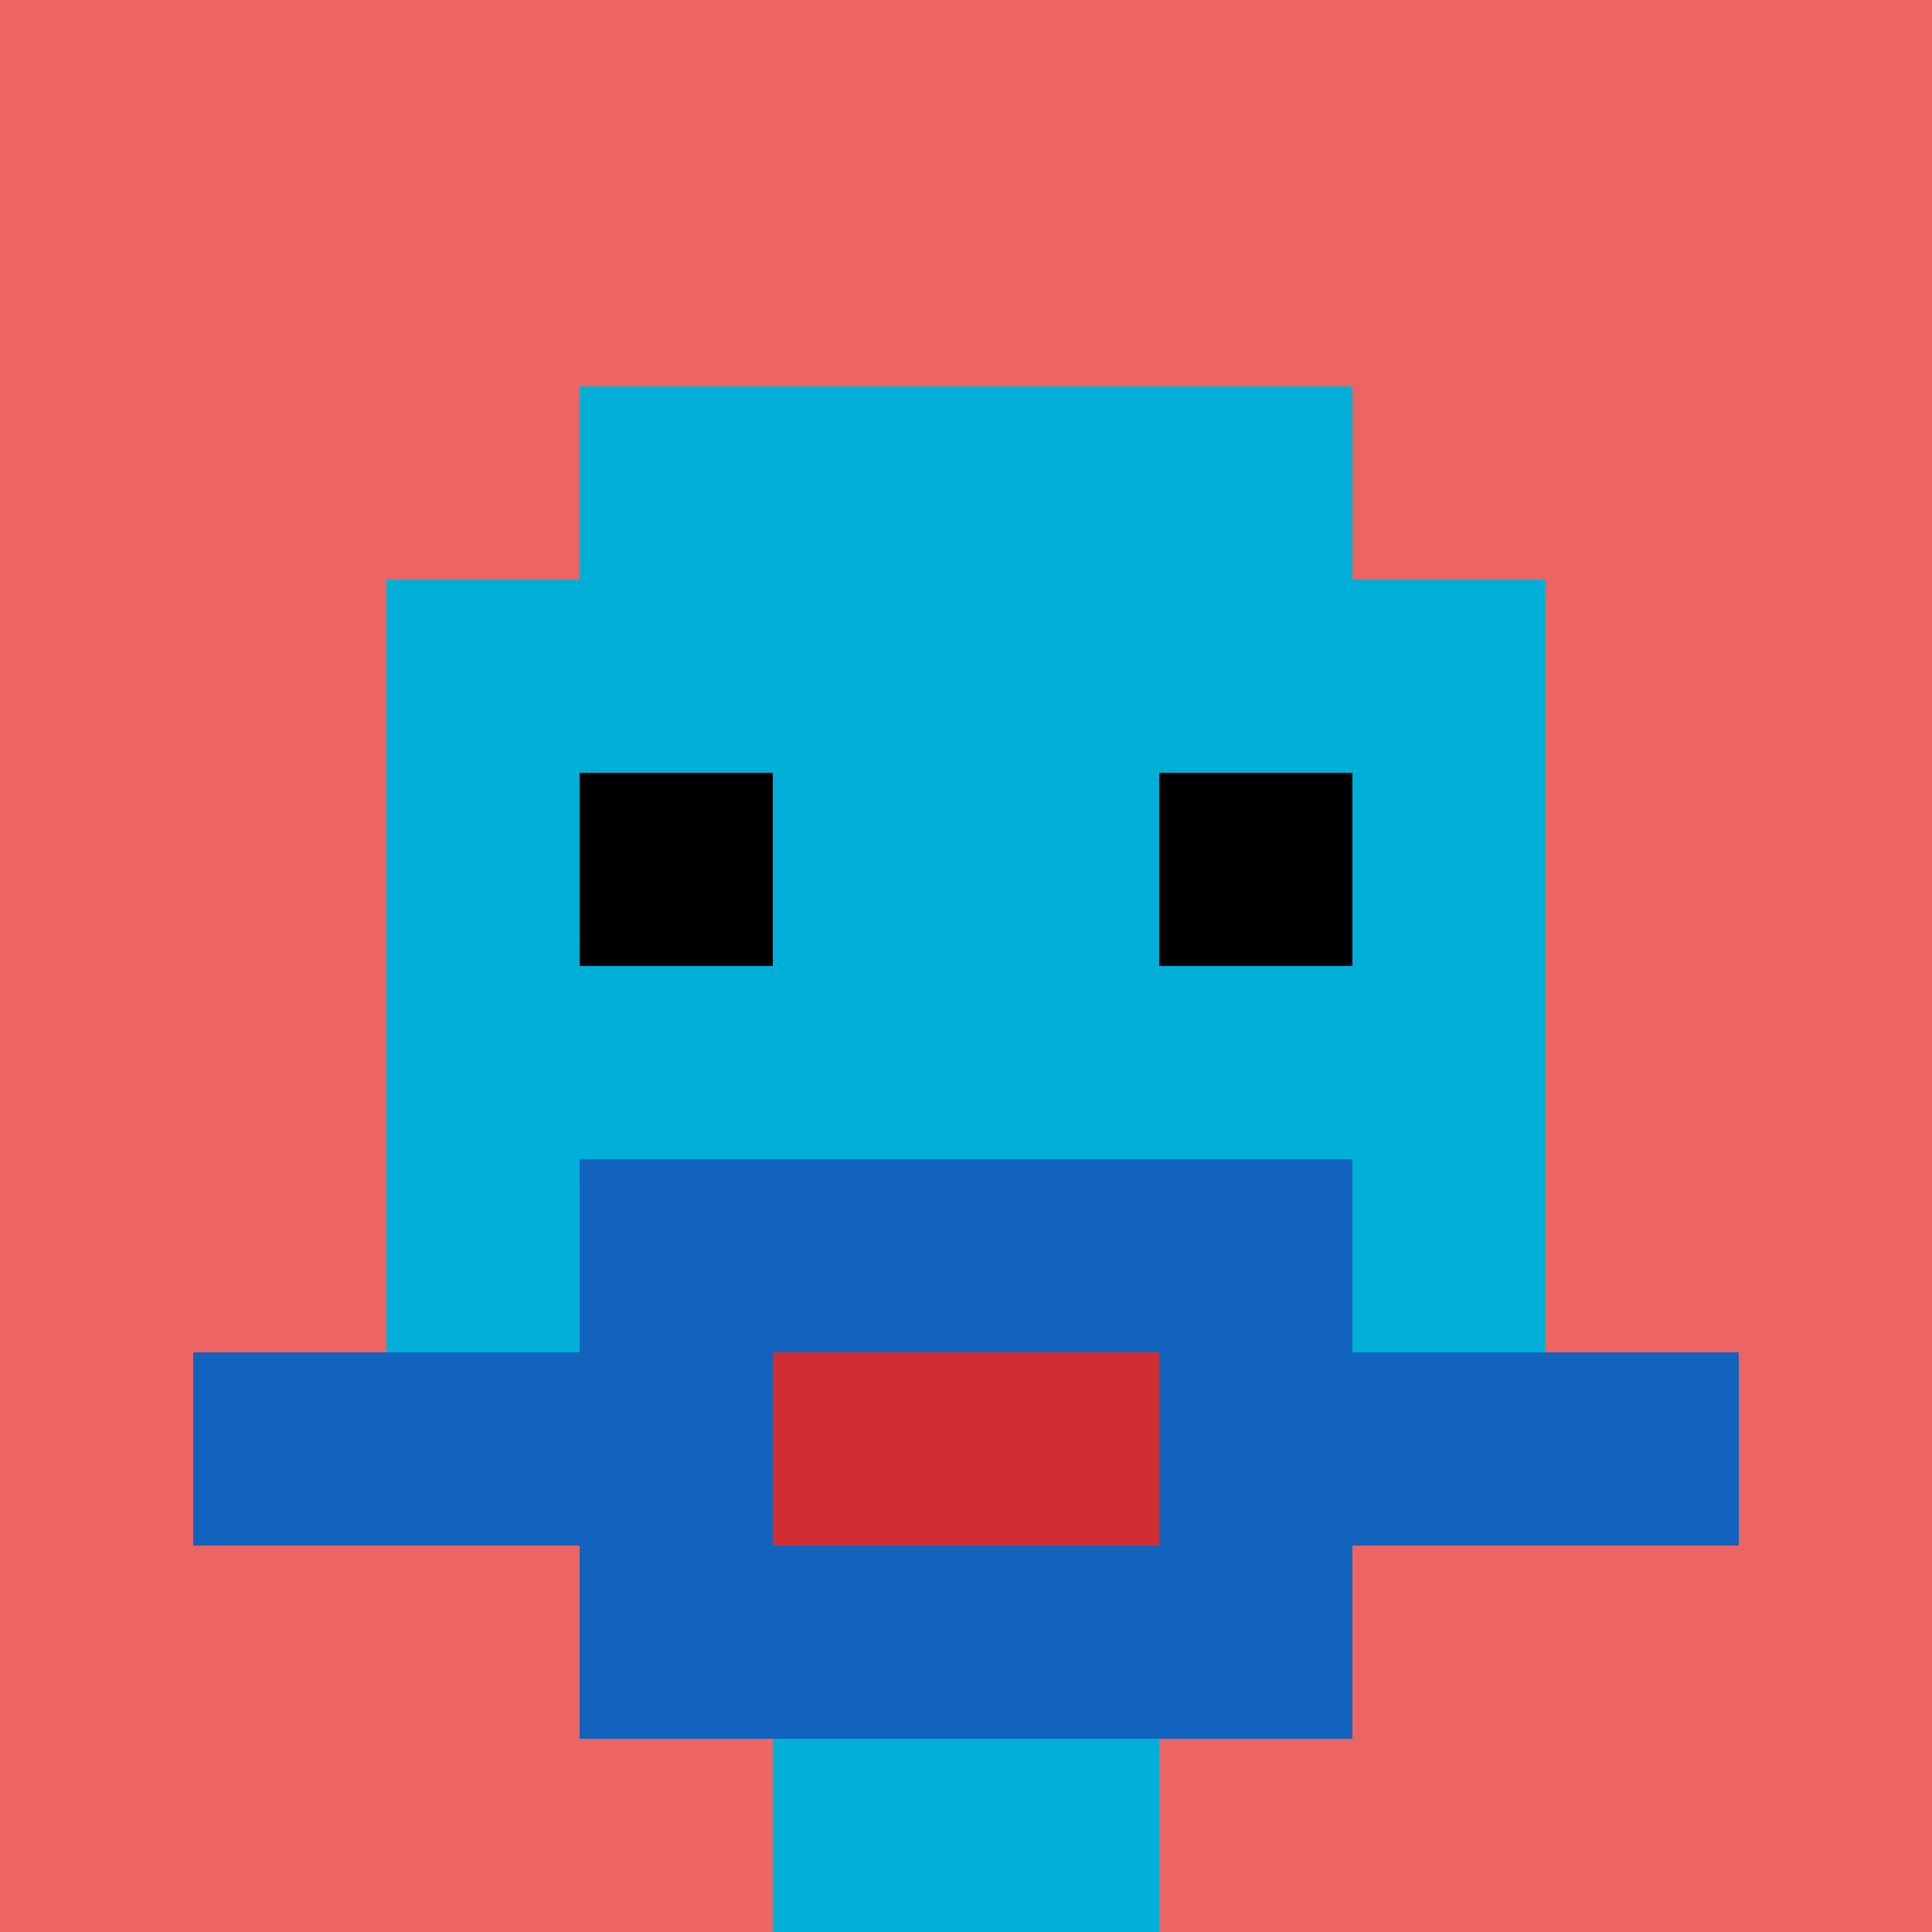
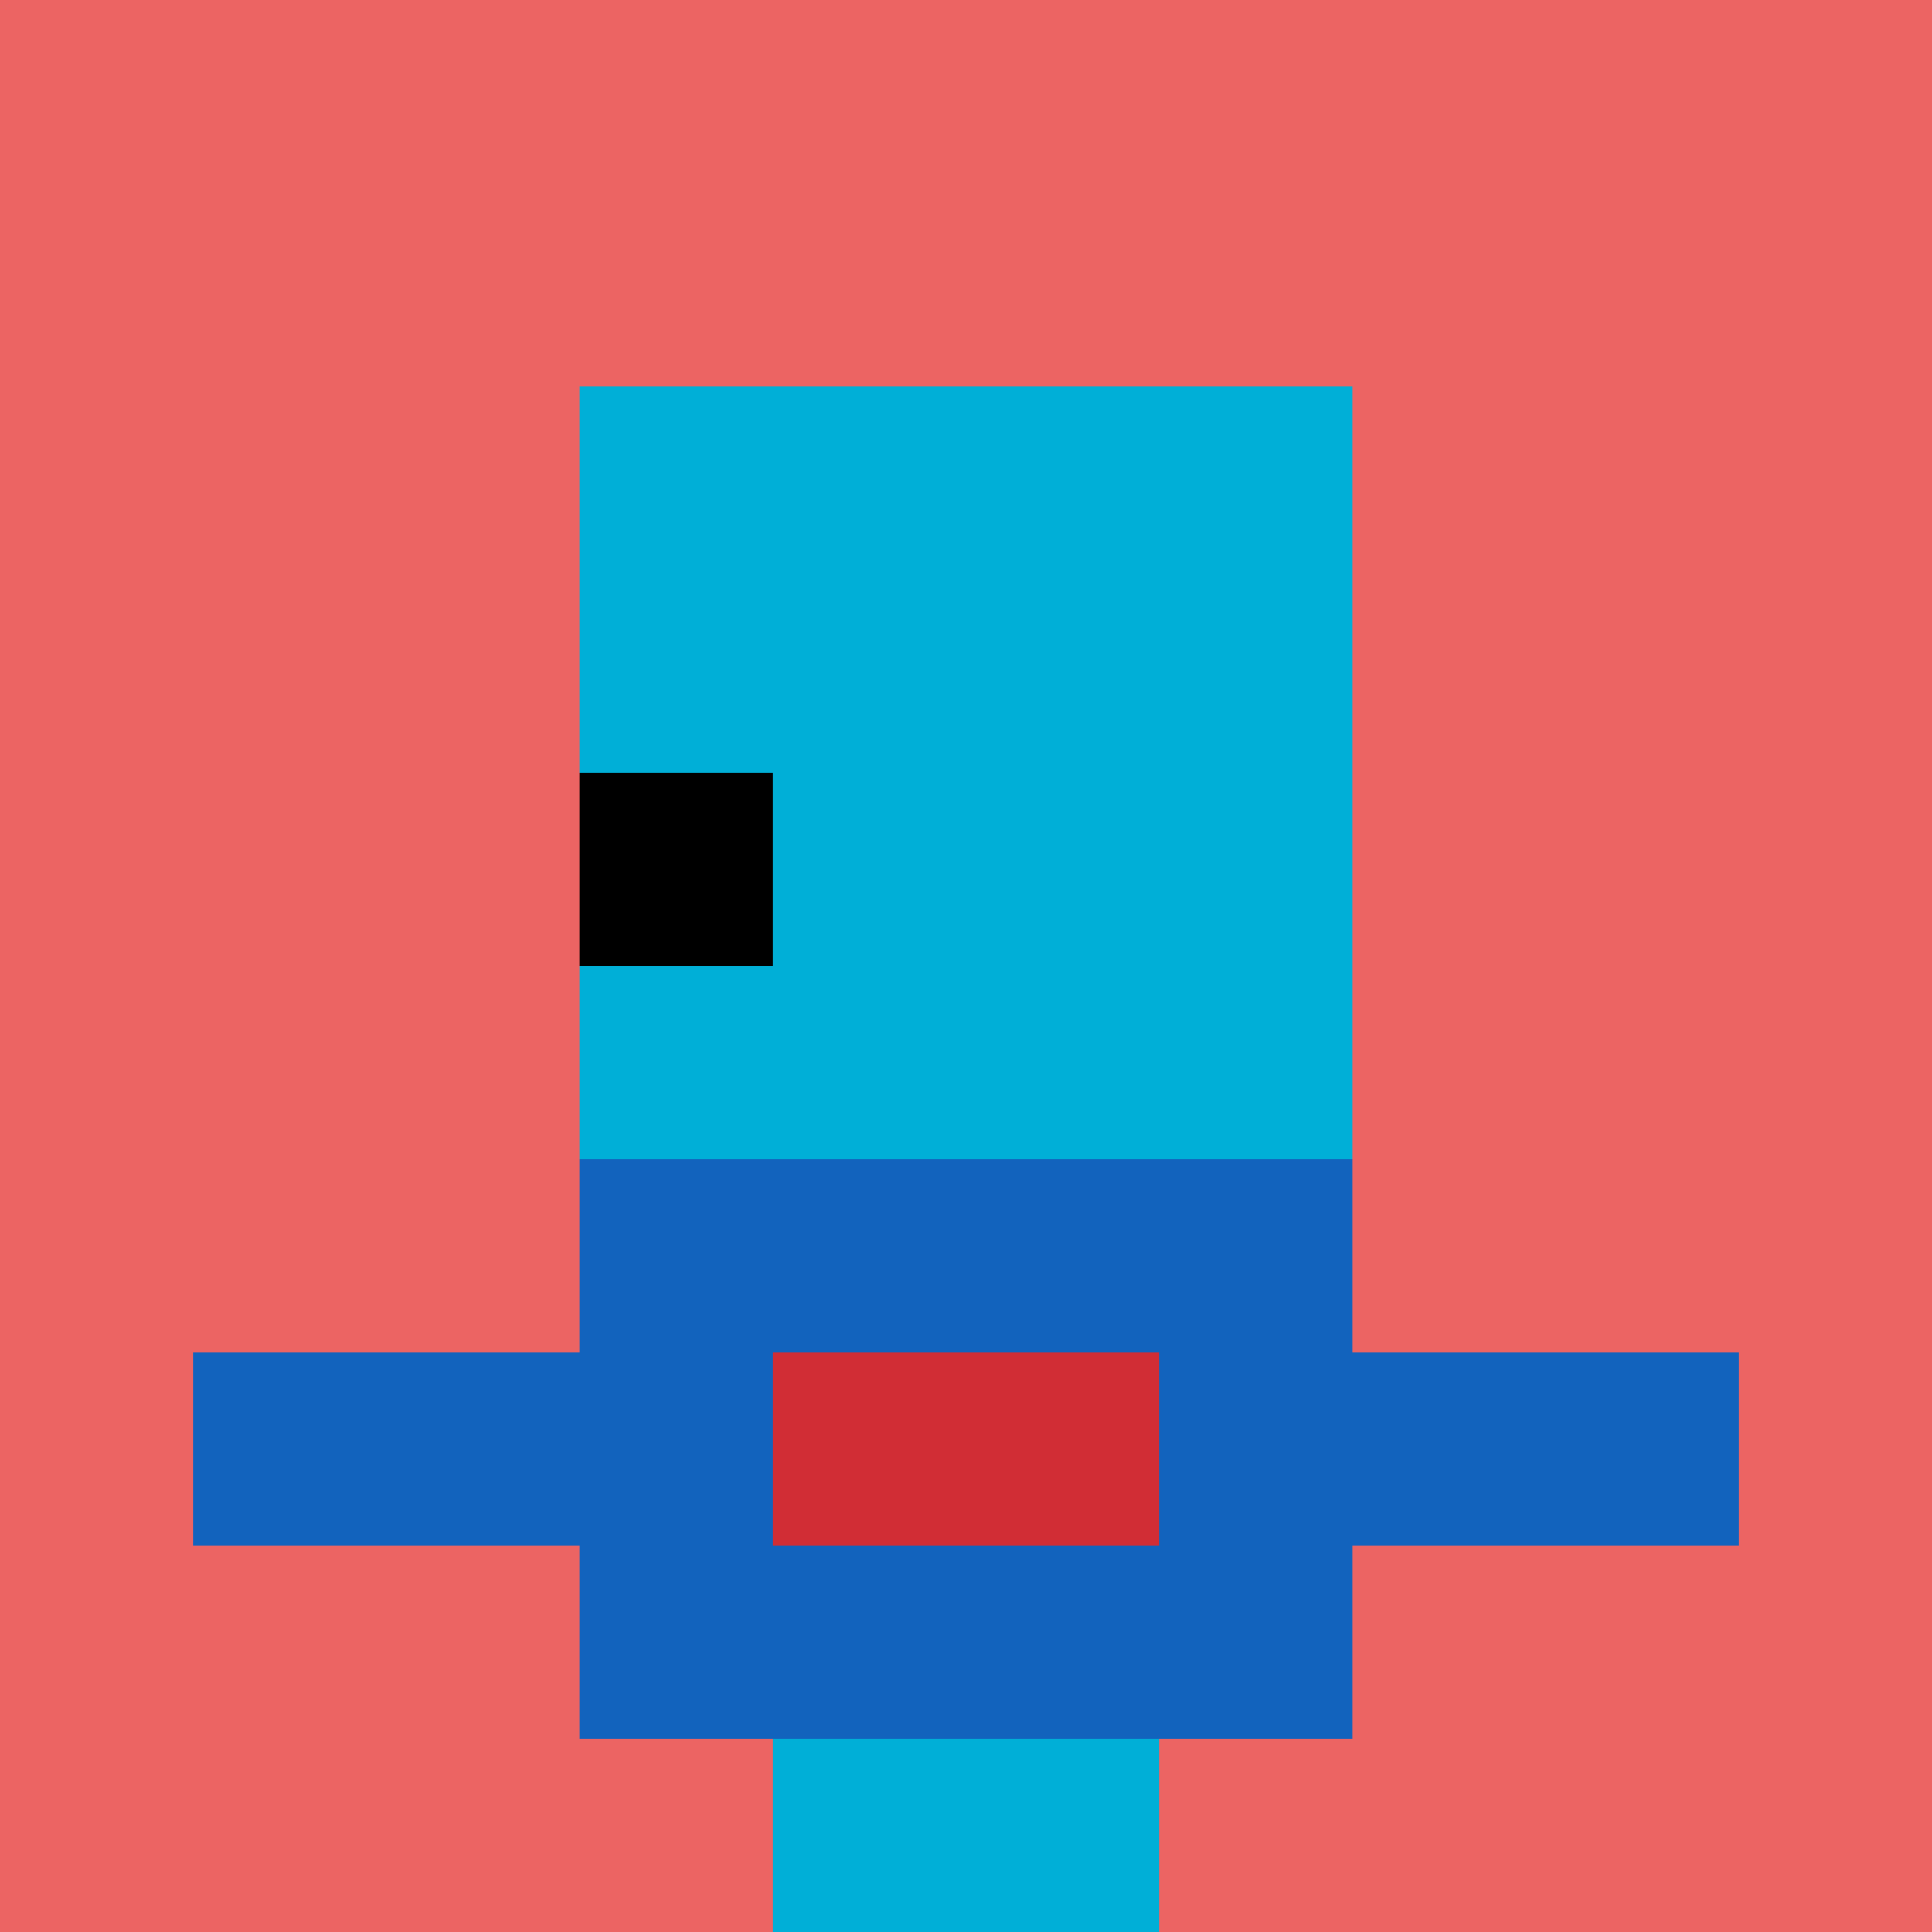
<svg xmlns="http://www.w3.org/2000/svg" version="1.1" width="491" height="491">
  <title>'goose-pfp-427299' by Dmitri Cherniak</title>
  <desc>seed=427299
backgroundColor=#ffffff
padding=20
innerPadding=0
timeout=500
dimension=1
border=false
Save=function(){return n.handleSave()}
frame=214

Rendered at Sun Sep 15 2024 21:42:57 GMT+0800 (中国标准时间)
Generated in &lt;1ms
</desc>
  <defs />
  <rect width="100%" height="100%" fill="#ffffff" />
  <g>
    <g id="0-0">
      <rect x="0" y="0" height="491" width="491" fill="#EC6463" />
      <g>
        <rect id="0-0-3-2-4-7" x="147.3" y="98.2" width="196.4" height="343.7" fill="#00AFD7" />
-         <rect id="0-0-2-3-6-5" x="98.2" y="147.3" width="294.6" height="245.5" fill="#00AFD7" />
        <rect id="0-0-4-8-2-2" x="196.4" y="392.8" width="98.2" height="98.2" fill="#00AFD7" />
        <rect id="0-0-1-7-8-1" x="49.1" y="343.7" width="392.8" height="49.1" fill="#1263BD" />
        <rect id="0-0-3-6-4-3" x="147.3" y="294.6" width="196.4" height="147.3" fill="#1263BD" />
        <rect id="0-0-4-7-2-1" x="196.4" y="343.7" width="98.2" height="49.1" fill="#D12D35" />
        <rect id="0-0-3-4-1-1" x="147.3" y="196.4" width="49.1" height="49.1" fill="#000000" />
-         <rect id="0-0-6-4-1-1" x="294.6" y="196.4" width="49.1" height="49.1" fill="#000000" />
      </g>
-       <rect x="0" y="0" stroke="white" stroke-width="0" height="491" width="491" fill="none" />
    </g>
  </g>
</svg>